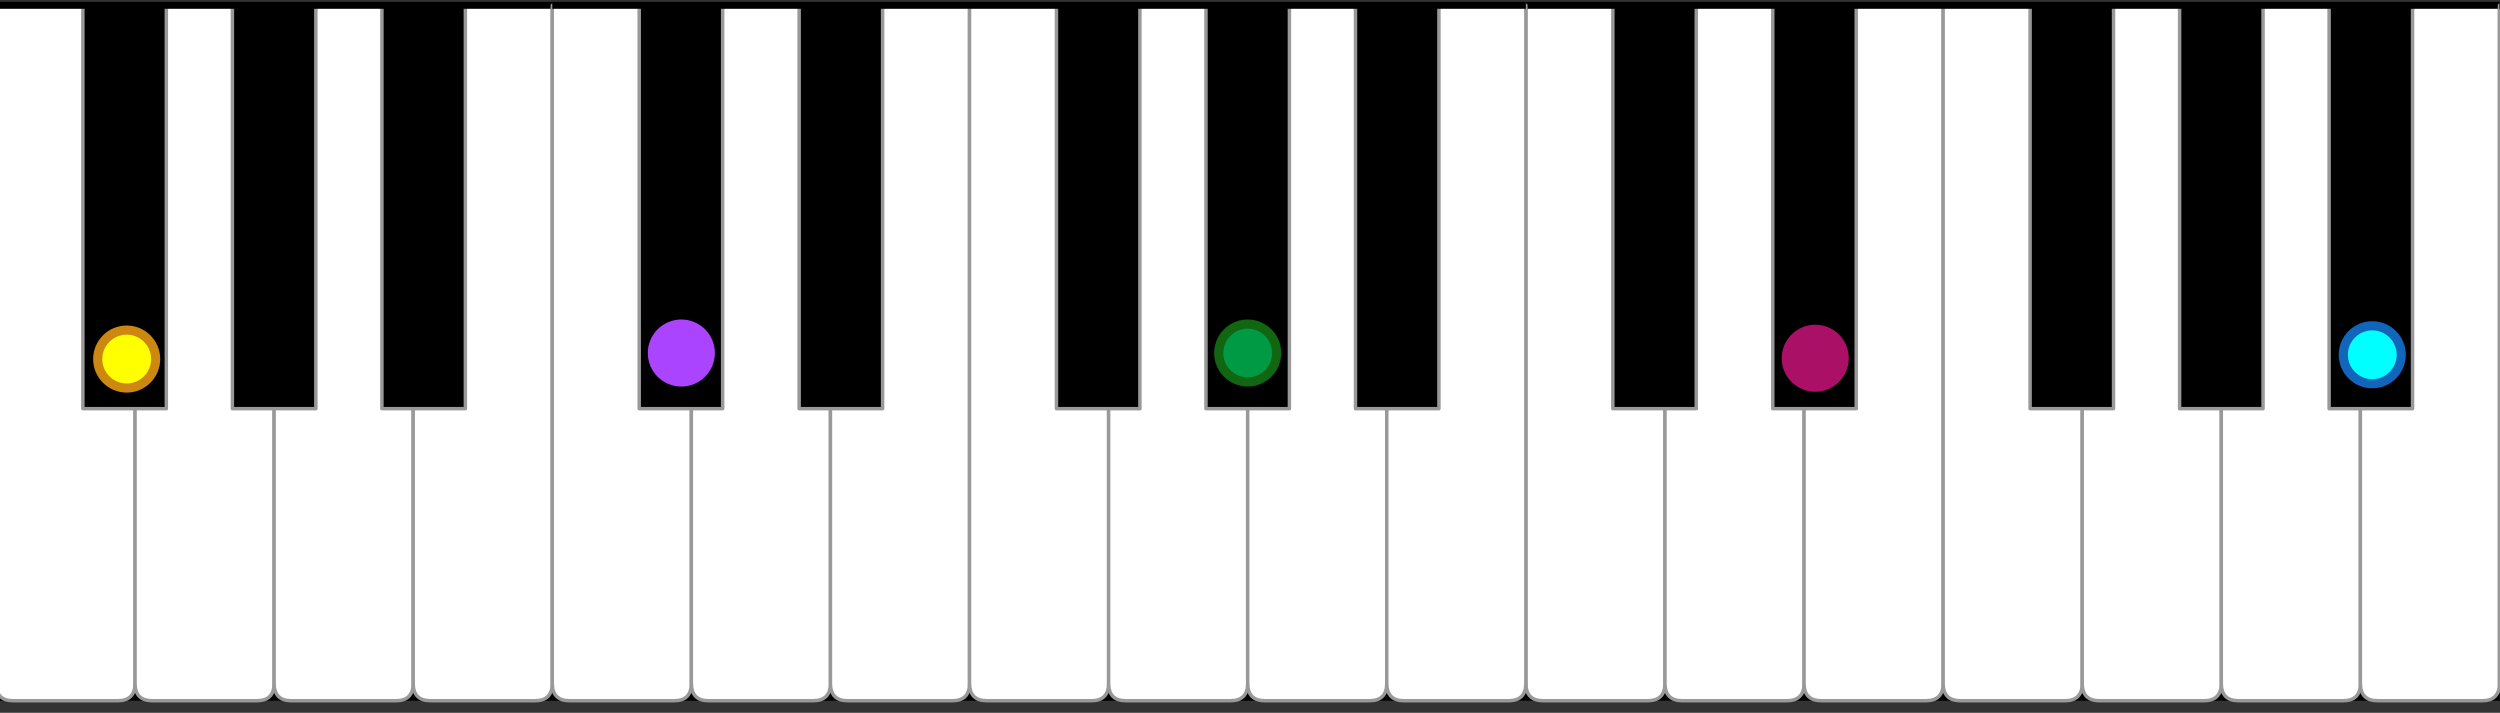
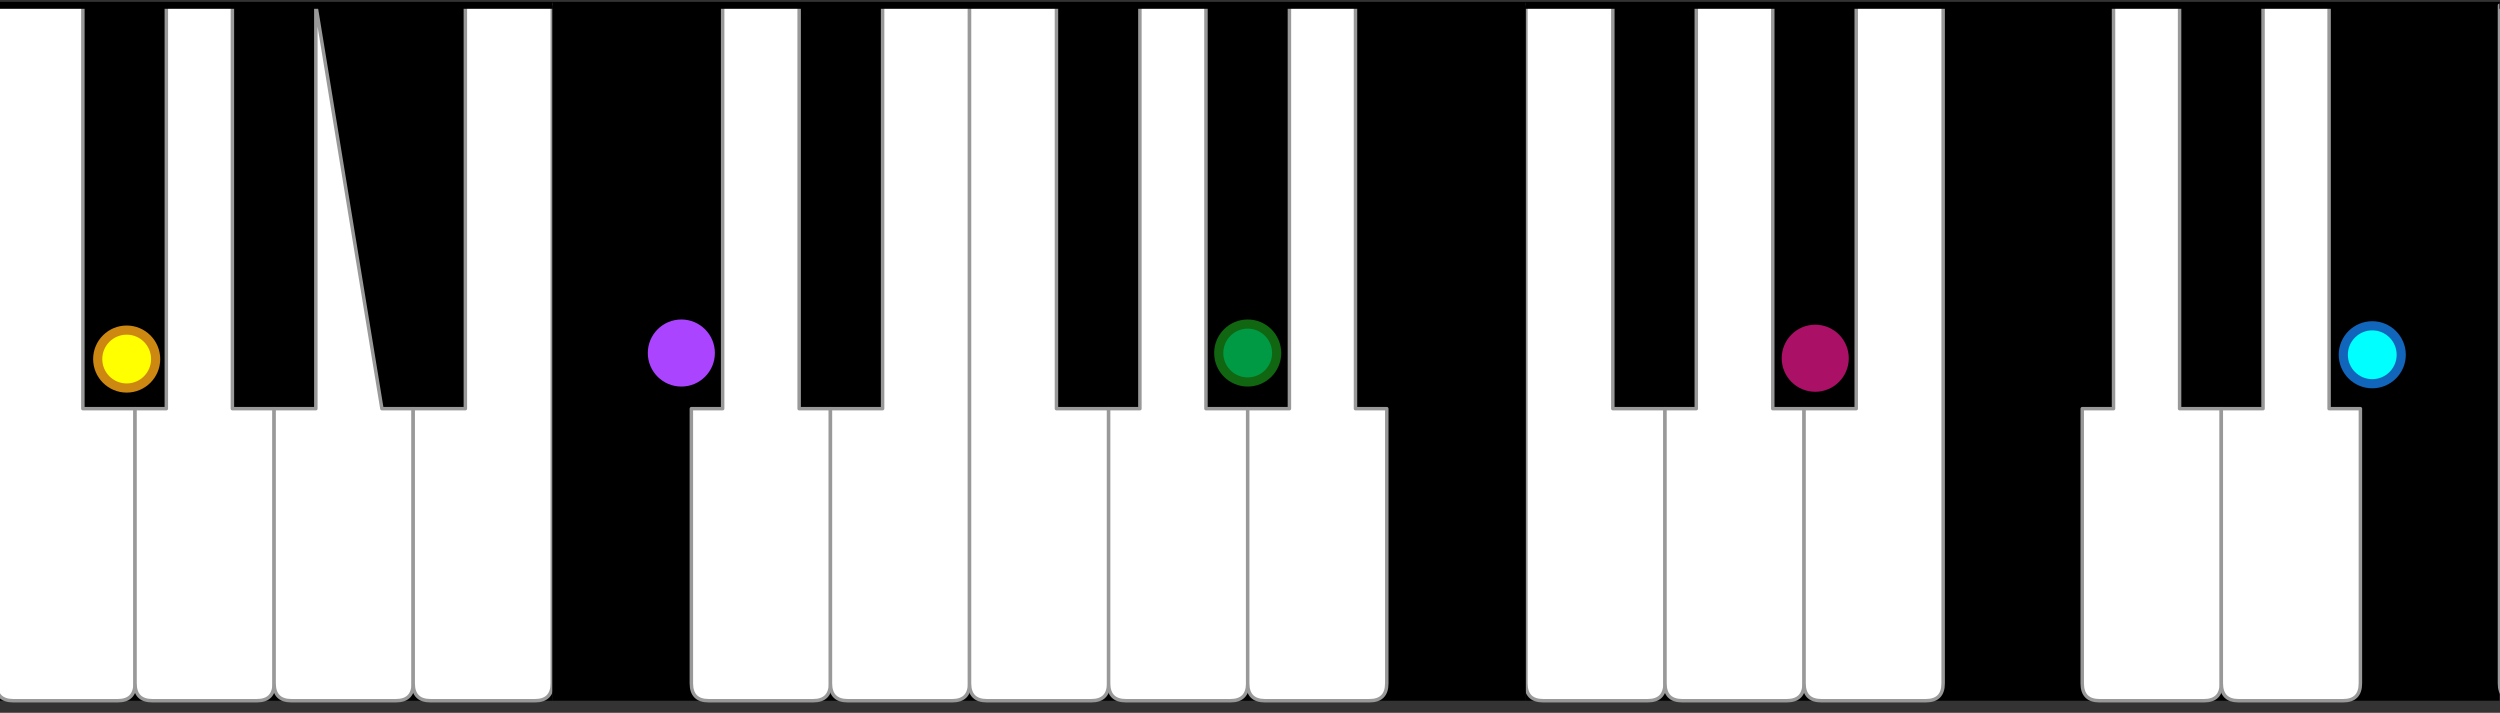
<svg xmlns="http://www.w3.org/2000/svg" xmlns:ns1="http://www.serif.com/" width="100%" height="100%" viewBox="0 0 719 205" version="1.1" xml:space="preserve" style="fill-rule:evenodd;clip-rule:evenodd;stroke-linejoin:round;">
  <rect x="0" y="0" width="719" height="205" fill="#333333" stroke="none" />
  <g id="Artboard2" transform="matrix(1,0,0,1,-481.845,0)">
    <rect x="481.845" y="0" width="718.005" height="204.53" style="fill:none;" />
    <g>
      <g id="Artboard1" transform="matrix(1,0,0,1,-199.155,0)">
        <rect x="200" y="0" width="1799.97" height="204.53" style="fill:none;" />
        <g>
          <g id="Octave" transform="matrix(1,0,0,1,1119.85,-191.47)">
            <g transform="matrix(1,0,0,1,0,-11)">
              <rect x="0" y="204" width="280" height="200" />
            </g>
            <g transform="matrix(1,0,0,1,-280,193)">
              <g id="key-48" transform="matrix(1,0,0,1,280,0)">
                <path d="M0,0L25,0L25,116L40,116L40,195C40,198.333 38.333,200 35,200L5,200C1.667,200 0,198.333 0,195L0,116L0,0Z" style="fill:white;fill-rule:nonzero;stroke:rgb(153,153,153);stroke-width:1px;" />
              </g>
              <g id="key-50" transform="matrix(1,0,0,1,320,0)">
                <path d="M9,0L31,0L31,116L40,116L40,195C40,198.333 38.333,200 35,200L5,200C1.667,200 0,198.333 0,195L0,116L9,116L9,0Z" style="fill:white;fill-rule:nonzero;stroke:rgb(153,153,153);stroke-width:1px;" />
              </g>
              <g id="key-52" transform="matrix(1,0,0,1,360,0)">
                <path d="M15,0L40,0L40,195C40,198.333 38.333,200 35,200L5,200C1.667,200 0,198.333 0,195L0,116L15,116L15,0Z" style="fill:white;fill-rule:nonzero;stroke:rgb(153,153,153);stroke-width:1px;" />
              </g>
              <g id="key-53" transform="matrix(1,0,0,1,400,0)">
-                 <path d="M0,0L25,0L25,116L40,116L40,195C40,198.333 38.333,200 35,200L5,200C1.667,200 0,198.333 0,195L0,116L0,0Z" style="fill:white;fill-rule:nonzero;stroke:rgb(153,153,153);stroke-width:1px;" />
-               </g>
+                 </g>
              <g id="key-55" transform="matrix(1,0,0,1,440,0)">
                <path d="M9,0L28,0L28,116L40,116L40,195C40,198.333 38.333,200 35,200L5,200C1.667,200 0,198.333 0,195L0,116L9,116L9,0Z" style="fill:white;fill-rule:nonzero;stroke:rgb(153,153,153);stroke-width:1px;" />
              </g>
              <g id="key-57" transform="matrix(1,0,0,1,480,0)">
                <path d="M12,0L31,0L31,116L40,116L40,195C40,198.333 38.333,200 35,200L5,200C1.667,200 0,198.333 0,195L0,116L12,116L12,0Z" style="fill:white;fill-rule:nonzero;stroke:rgb(153,153,153);stroke-width:1px;" />
              </g>
              <g id="key-59" transform="matrix(1,0,0,1,520,0)">
-                 <path d="M15,0L40,0L40,195C40,198.333 38.333,200 35,200L5,200C1.667,200 0,198.333 0,195L0,116L15,116L15,0Z" style="fill:white;fill-rule:nonzero;stroke:rgb(153,153,153);stroke-width:1px;" />
-               </g>
+                 </g>
              <g transform="matrix(1,0,0,1,280,0)">
                <path d="M0,0L280,0" style="fill-rule:nonzero;stroke:black;stroke-width:2px;stroke-linejoin:miter;" />
              </g>
            </g>
          </g>
          <g id="Octave1" ns1:id="Octave" transform="matrix(1,0,0,1,1399.85,-191.47)">
            <g transform="matrix(1,0,0,1,0,-11)">
-               <rect x="0" y="204" width="280" height="200" />
-             </g>
+               </g>
            <g transform="matrix(1,0,0,1,-280,193)">
              <g id="key-481" ns1:id="key-48" transform="matrix(1,0,0,1,280,0)">
                <path d="M0,0L25,0L25,116L40,116L40,195C40,198.333 38.333,200 35,200L5,200C1.667,200 0,198.333 0,195L0,116L0,0Z" style="fill:white;fill-rule:nonzero;stroke:rgb(153,153,153);stroke-width:1px;" />
              </g>
              <g transform="matrix(1,0,0,1,280,0)">
                <path d="M0,0L280,0" style="fill-rule:nonzero;stroke:black;stroke-width:2px;stroke-linejoin:miter;" />
              </g>
            </g>
          </g>
          <g id="Octave2" ns1:id="Octave" transform="matrix(1,0,0,1,559.836,-191.47)">
            <g transform="matrix(1,0,0,1,0,-11)">
              <rect x="0" y="204" width="280" height="200" />
            </g>
            <g transform="matrix(1,0,0,1,-280,193)">
              <g id="key-521" ns1:id="key-52" transform="matrix(1,0,0,1,360,0)">
                <path d="M15,0L40,0L40,195C40,198.333 38.333,200 35,200L5,200C1.667,200 0,198.333 0,195L0,116L15,116L15,0Z" style="fill:white;fill-rule:nonzero;stroke:rgb(153,153,153);stroke-width:1px;" />
              </g>
              <g id="key-531" ns1:id="key-53" transform="matrix(1,0,0,1,400,0)">
                <path d="M0,0L25,0L25,116L40,116L40,195C40,198.333 38.333,200 35,200L5,200C1.667,200 0,198.333 0,195L0,116L0,0Z" style="fill:white;fill-rule:nonzero;stroke:rgb(153,153,153);stroke-width:1px;" />
              </g>
              <g id="key-551" ns1:id="key-55" transform="matrix(1,0,0,1,440,0)">
                <path d="M9,0L28,0L28,116L40,116L40,195C40,198.333 38.333,200 35,200L5,200C1.667,200 0,198.333 0,195L0,116L9,116L9,0Z" style="fill:white;fill-rule:nonzero;stroke:rgb(153,153,153);stroke-width:1px;" />
              </g>
              <g id="key-571" ns1:id="key-57" transform="matrix(1,0,0,1,480,0)">
-                 <path d="M12,0L31,0L31,116L40,116L40,195C40,198.333 38.333,200 35,200L5,200C1.667,200 0,198.333 0,195L0,116L12,116L12,0Z" style="fill:white;fill-rule:nonzero;stroke:rgb(153,153,153);stroke-width:1px;" />
+                 <path d="M12,0L31,116L40,116L40,195C40,198.333 38.333,200 35,200L5,200C1.667,200 0,198.333 0,195L0,116L12,116L12,0Z" style="fill:white;fill-rule:nonzero;stroke:rgb(153,153,153);stroke-width:1px;" />
              </g>
              <g id="key-591" ns1:id="key-59" transform="matrix(1,0,0,1,520,0)">
                <path d="M15,0L40,0L40,195C40,198.333 38.333,200 35,200L5,200C1.667,200 0,198.333 0,195L0,116L15,116L15,0Z" style="fill:white;fill-rule:nonzero;stroke:rgb(153,153,153);stroke-width:1px;" />
              </g>
              <g transform="matrix(1,0,0,1,280,0)">
                <path d="M0,0L280,0" style="fill-rule:nonzero;stroke:black;stroke-width:2px;stroke-linejoin:miter;" />
              </g>
            </g>
          </g>
          <g id="Octave3" ns1:id="Octave" transform="matrix(1,0,0,1,839.836,-191.47)">
            <g transform="matrix(1,0,0,1,0,-11)">
              <rect x="0" y="204" width="280" height="200" />
            </g>
            <g transform="matrix(1,0,0,1,-280,193)">
              <g id="key-482" ns1:id="key-48" transform="matrix(1,0,0,1,280,0)">
-                 <path d="M0,0L25,0L25,116L40,116L40,195C40,198.333 38.333,200 35,200L5,200C1.667,200 0,198.333 0,195L0,116L0,0Z" style="fill:white;fill-rule:nonzero;stroke:rgb(153,153,153);stroke-width:1px;" />
-               </g>
+                 </g>
              <g id="key-501" ns1:id="key-50" transform="matrix(1,0,0,1,320,0)">
                <path d="M9,0L31,0L31,116L40,116L40,195C40,198.333 38.333,200 35,200L5,200C1.667,200 0,198.333 0,195L0,116L9,116L9,0Z" style="fill:white;fill-rule:nonzero;stroke:rgb(153,153,153);stroke-width:1px;" />
              </g>
              <g id="key-522" ns1:id="key-52" transform="matrix(1,0,0,1,360,0)">
                <path d="M15,0L40,0L40,195C40,198.333 38.333,200 35,200L5,200C1.667,200 0,198.333 0,195L0,116L15,116L15,0Z" style="fill:white;fill-rule:nonzero;stroke:rgb(153,153,153);stroke-width:1px;" />
              </g>
              <g id="key-532" ns1:id="key-53" transform="matrix(1,0,0,1,400,0)">
                <path d="M0,0L25,0L25,116L40,116L40,195C40,198.333 38.333,200 35,200L5,200C1.667,200 0,198.333 0,195L0,116L0,0Z" style="fill:white;fill-rule:nonzero;stroke:rgb(153,153,153);stroke-width:1px;" />
              </g>
              <g id="key-552" ns1:id="key-55" transform="matrix(1,0,0,1,440,0)">
                <path d="M9,0L28,0L28,116L40,116L40,195C40,198.333 38.333,200 35,200L5,200C1.667,200 0,198.333 0,195L0,116L9,116L9,0Z" style="fill:white;fill-rule:nonzero;stroke:rgb(153,153,153);stroke-width:1px;" />
              </g>
              <g id="key-572" ns1:id="key-57" transform="matrix(1,0,0,1,480,0)">
                <path d="M12,0L31,0L31,116L40,116L40,195C40,198.333 38.333,200 35,200L5,200C1.667,200 0,198.333 0,195L0,116L12,116L12,0Z" style="fill:white;fill-rule:nonzero;stroke:rgb(153,153,153);stroke-width:1px;" />
              </g>
              <g id="key-592" ns1:id="key-59" transform="matrix(1,0,0,1,520,0)">
-                 <path d="M15,0L40,0L40,195C40,198.333 38.333,200 35,200L5,200C1.667,200 0,198.333 0,195L0,116L15,116L15,0Z" style="fill:white;fill-rule:nonzero;stroke:rgb(153,153,153);stroke-width:1px;" />
-               </g>
+                 </g>
              <g transform="matrix(1,0,0,1,280,0)">
                <path d="M0,0L280,0" style="fill-rule:nonzero;stroke:black;stroke-width:2px;stroke-linejoin:miter;" />
              </g>
            </g>
          </g>
        </g>
      </g>
      <g id="octave-of-dots" ns1:id="octave of dots" transform="matrix(1,0,0,1,487.995,6.15)">
        <g transform="matrix(0.877,0,0,0.877,127.538,83.429)">
          <circle cx="71" cy="13.627" r="9.5" style="fill:rgb(170,68,255);stroke:rgb(170,68,255);stroke-width:3px;stroke-linejoin:miter;" />
        </g>
        <g transform="matrix(0.877,0,0,0.877,340.735,33.113)">
          <circle cx="13.627" cy="71" r="9.5" style="fill:rgb(0,153,68);stroke:rgb(17,102,17);stroke-width:3px;stroke-linejoin:miter;" />
        </g>
      </g>
      <g transform="matrix(0.877,0,0,0.877,474.427,22.581)">
        <g id="octave-of-dots1" ns1:id="octave of dots">
          <circle cx="50" cy="92" r="9.5" style="fill:rgb(255,255,0);stroke:rgb(204,136,17);stroke-width:3px;stroke-linejoin:miter;" />
        </g>
      </g>
      <g id="octave-of-dots2" ns1:id="octave of dots" transform="matrix(1,0,0,1,768.108,6.65)">
        <g transform="matrix(0.877,0,0,0.877,155.117,52.53)">
          <circle cx="92" cy="50" r="9.5" style="fill:rgb(170,17,102);stroke:rgb(170,17,102);stroke-width:3px;stroke-linejoin:miter;" />
        </g>
        <g transform="matrix(0.877,0,0,0.877,384.047,69.947)">
          <circle cx="13.627" cy="29" r="9.5" style="fill:rgb(0,255,255);stroke:rgb(17,102,187);stroke-width:3px;stroke-linejoin:miter;" />
        </g>
      </g>
    </g>
  </g>
</svg>